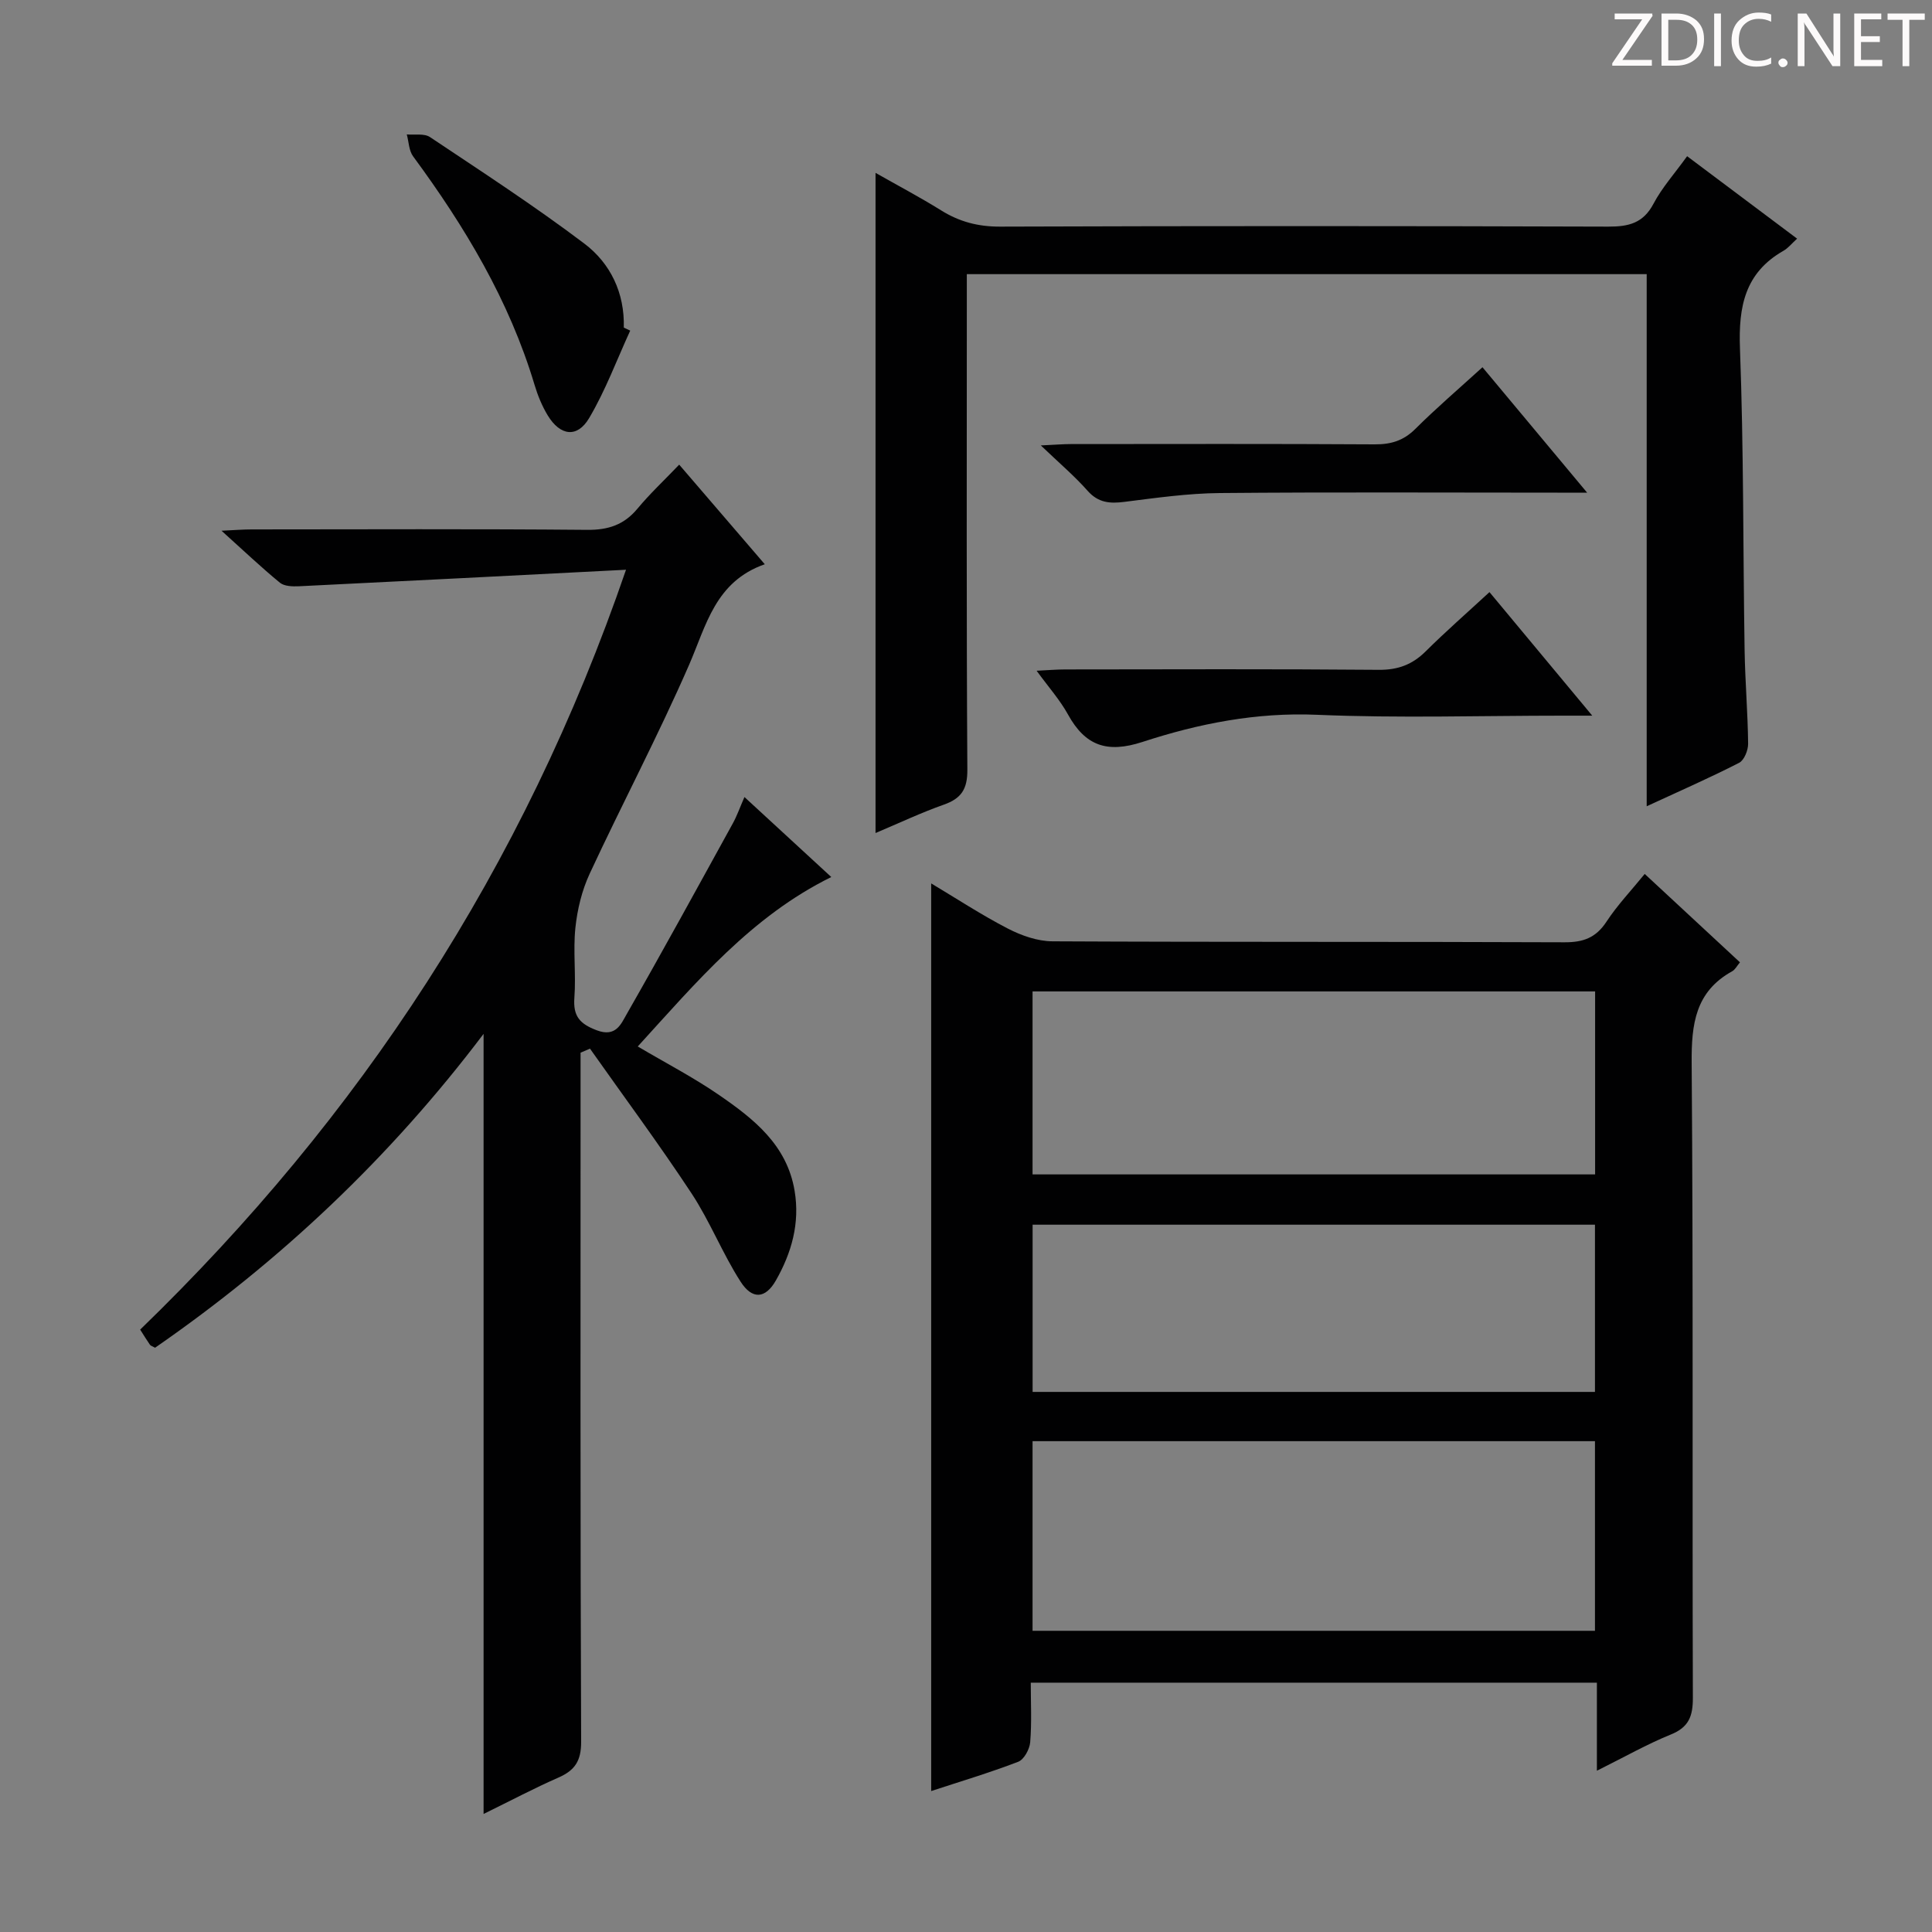
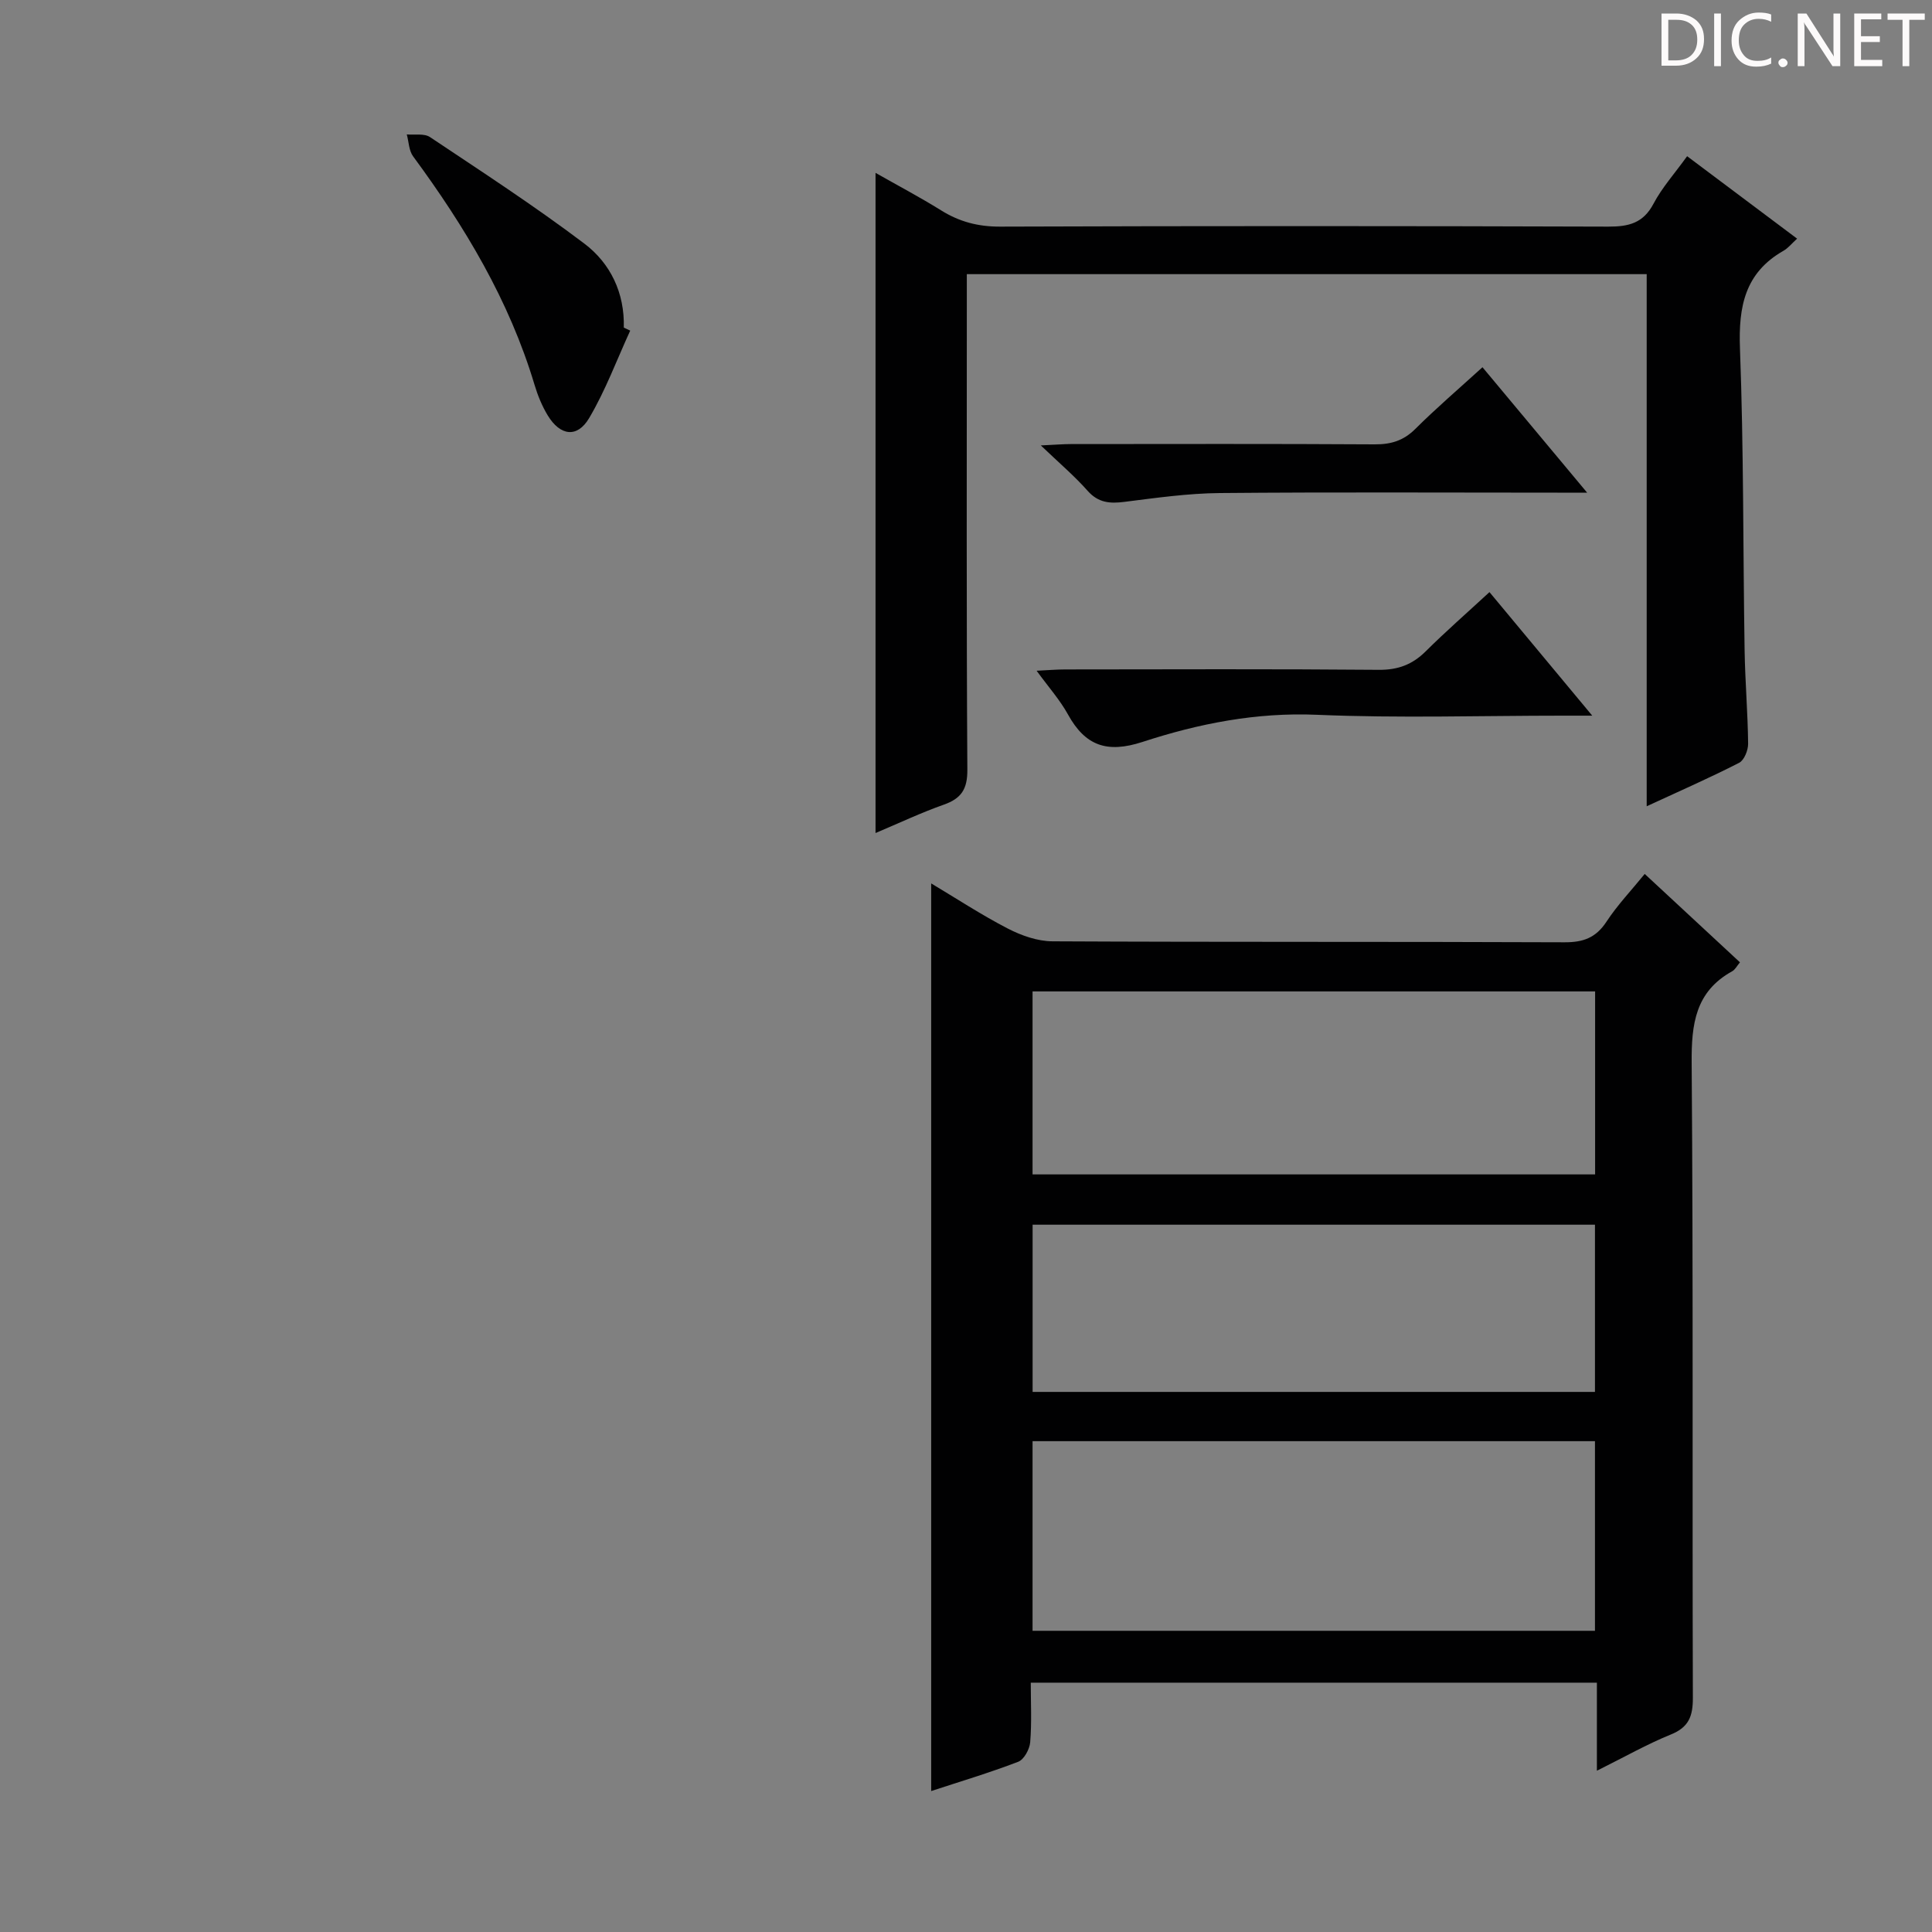
<svg xmlns="http://www.w3.org/2000/svg" enable-background="new 0 0 400 400" viewBox="0 0 400 400">
  <rect x="0" y="0" width="400" height="400" fill="#808080" stroke="none" />
  <g fill="#fcfafa">
-     <path d="m342.2 3.2-6.3 9.2h6.1v1.2h-8.2v-.5l6.2-9.1h-5.7v-1.2h7.8v.4z" />
    <path d="m344 13.7v-10.9h3.1c1.6 0 3 .5 4.1 1.4 1.1 1 1.6 2.2 1.6 3.9s-.5 3-1.6 4-2.5 1.5-4.2 1.5h-3zm1.4-9.6v8.4h1.6c1.4 0 2.5-.4 3.2-1.1.8-.8 1.2-1.8 1.2-3.2s-.4-2.4-1.2-3.1-1.8-1-3.1-1z" />
    <path d="m356.3 2.8v10.9h-1.4v-10.9z" />
    <path d="m366.6 13.2c-.8.4-1.8.6-3 .6-1.6 0-2.8-.5-3.7-1.5s-1.4-2.3-1.4-3.9c0-1.7.5-3.2 1.6-4.2s2.4-1.6 4-1.6c1 0 1.9.1 2.6.4v1.5c-.8-.4-1.6-.6-2.6-.6-1.2 0-2.2.4-3 1.2s-1.1 1.9-1.1 3.3c0 1.3.4 2.3 1.1 3.1s1.6 1.1 2.8 1.1c1.1 0 2-.2 2.8-.7v1.3z" />
    <path d="m368.2 13c0-.3.1-.5.3-.6.2-.2.4-.3.6-.3.3 0 .5.1.7.3s.3.4.3.6-.1.5-.3.6c-.2.2-.4.3-.7.3s-.5-.1-.6-.3c-.2-.2-.3-.4-.3-.6z" />
    <path d="m381.1 13.7h-1.7l-5.5-8.4c-.2-.2-.3-.5-.4-.7 0 .2.1.8.1 1.5v7.6h-1.4v-10.9h1.8l5.3 8.3c.3.4.4.6.4.8 0-.3-.1-.8-.1-1.6v-7.5h1.4v10.9z" />
    <path d="m389.7 13.7h-5.8v-10.9h5.6v1.2h-4.2v3.5h3.9v1.2h-3.9v3.7h4.4z" />
    <path d="m398.4 4.1h-3.1v9.6h-1.4v-9.6h-3.1v-1.3h7.7v1.3z" />
  </g>
  <path d="m330.62 366.61c0-6.61 0-12.24 0-18.23-39.13 0-77.85 0-117.21 0 0 4.1.22 8.23-.12 12.33-.12 1.45-1.28 3.59-2.49 4.05-6.03 2.31-12.23 4.16-18.01 6.06 0-62.58 0-124.97 0-187.92 5.14 3.07 10.36 6.5 15.87 9.35 2.81 1.45 6.15 2.63 9.26 2.64 35.33.18 70.66.05 105.99.2 3.89.02 6.51-.94 8.69-4.26 2.27-3.46 5.17-6.5 7.92-9.89 6.55 6.08 13.01 12.07 19.72 18.3-.61.72-.99 1.51-1.61 1.85-7.61 4.21-8.45 10.9-8.39 18.92.34 43.83.11 87.66.25 131.49.01 3.82-.83 6.11-4.58 7.62-4.89 1.98-9.52 4.62-15.29 7.49zm-116.84-28.97h116.44c0-13.26 0-26.16 0-39.26-38.94 0-77.5 0-116.44 0zm116.47-132.38c-38.94 0-77.54 0-116.47 0v37.89h116.47c0-12.85 0-25.27 0-37.89zm-.03 48.3c-39.03 0-77.68 0-116.43 0v34.62h116.43c0-11.8 0-23.19 0-34.62z" fill="#010102" />
-   <path d="m129.61 117.96c-23.26 1.19-45.49 2.34-67.72 3.42-1.32.06-3.02.01-3.93-.73-3.83-3.14-7.43-6.56-12.1-10.77 2.82-.13 4.52-.27 6.22-.27 23.16-.01 46.33-.12 69.49.09 4.37.04 7.63-1.04 10.42-4.4 2.54-3.06 5.47-5.8 8.63-9.1 5.97 6.95 11.57 13.47 17.72 20.62-10.26 3.6-12.1 12.62-15.68 20.85-6.37 14.61-13.85 28.75-20.57 43.21-1.61 3.46-2.56 7.4-2.96 11.2-.5 4.78.15 9.67-.21 14.48-.29 3.82 1.09 5.42 4.66 6.76 3.93 1.48 5.01-1.34 6.14-3.3 7.49-13.1 14.73-26.34 22.01-39.56.86-1.56 1.45-3.27 2.4-5.44 6.18 5.69 11.89 10.96 17.98 16.56-16.53 8.14-27.92 21.76-40.07 35.08 5.85 3.46 11.59 6.43 16.88 10.08 7.15 4.93 13.99 10.29 15.59 19.77 1.14 6.75-.63 12.89-3.87 18.59-2.17 3.81-4.9 4.02-7.32.24-3.75-5.84-6.32-12.45-10.13-18.24-6.72-10.19-14-20.01-21.04-29.99-.65.28-1.3.56-1.95.84v5.15c0 45.83-.07 91.65.12 137.48.02 4.01-1.3 5.96-4.73 7.46-4.97 2.18-9.78 4.73-15.47 7.52 0-54.29 0-107.9 0-161.51-19.36 25.62-42.08 47.03-68.01 64.98-.54-.3-.91-.39-1.07-.62-.66-.95-1.26-1.94-2.02-3.13 45.43-43.97 79.34-95.39 100.59-157.32z" fill="#010102" />
  <path d="m340.93 56.76c-47.11 0-93.66 0-140.76 0v6.13c0 32.16-.09 64.31.11 96.47.03 4.05-1.27 5.97-4.91 7.25-4.66 1.64-9.14 3.77-14.1 5.86 0-45.67 0-90.79 0-136.68 4.57 2.6 9.17 5.02 13.57 7.76 3.78 2.36 7.64 3.38 12.19 3.37 41.99-.15 83.97-.14 125.96 0 4.21.01 7.22-.71 9.35-4.74 1.76-3.34 4.37-6.24 6.96-9.84 7.66 5.74 15.16 11.36 22.77 17.07-1.08.98-1.84 1.95-2.82 2.51-7.99 4.55-9.33 11.55-9.01 20.19.78 20.79.63 41.61.96 62.42.1 6.48.66 12.95.73 19.43.02 1.36-.81 3.43-1.86 3.97-6.03 3.09-12.24 5.81-19.14 9 0-37.1 0-73.46 0-110.17z" fill="#010102" />
  <path d="m308.38 122.59c7.07 8.5 13.75 16.53 21.28 25.58-2.66 0-4.36 0-6.05 0-16.98 0-33.99.54-50.94-.18-12.56-.54-24.5 1.82-36.13 5.62-7.36 2.4-11.86.79-15.44-5.71-1.65-2.99-3.98-5.6-6.48-9.03 2.47-.12 4.2-.27 5.93-.27 21.64-.02 43.29-.11 64.93.08 3.99.03 6.96-1.1 9.73-3.86 4.12-4.09 8.5-7.92 13.17-12.23z" fill="#010102" />
  <path d="m215.49 92.22c3.06-.14 4.64-.28 6.22-.28 20.97-.01 41.93-.07 62.9.06 3.38.02 5.97-.76 8.41-3.19 4.33-4.31 8.98-8.29 13.91-12.78 7.14 8.56 14.01 16.79 21.67 25.97-2.72 0-4.44 0-6.15 0-23.3 0-46.59-.13-69.89.08-6.6.06-13.21 1-19.79 1.83-3 .38-5.37.19-7.57-2.27-2.69-3.05-5.83-5.71-9.71-9.42z" fill="#010102" />
  <path d="m130.48 68.45c-2.79 6.07-5.12 12.4-8.51 18.12-2.47 4.17-5.99 3.67-8.56-.55-1.19-1.96-2.09-4.17-2.75-6.38-5.23-17.44-14.43-32.74-25.13-47.27-.88-1.19-.89-3.01-1.31-4.54 1.62.15 3.61-.25 4.8.55 10.76 7.18 21.62 14.25 31.93 22.03 5.44 4.1 8.4 10.24 8.2 17.42.44.2.88.41 1.33.62z" fill="#010102" />
</svg>